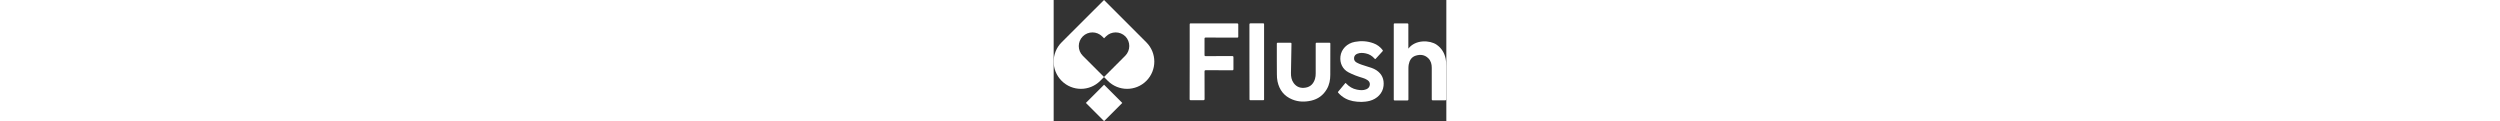
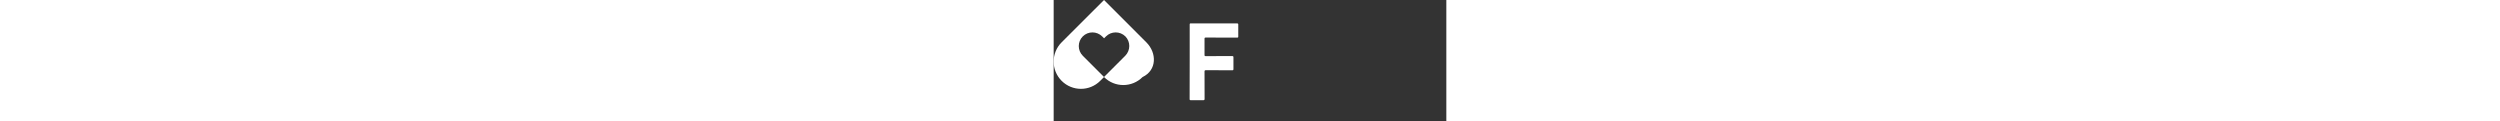
<svg xmlns="http://www.w3.org/2000/svg" fill="white" version="1.1" id="Layer_1" x="0px" y="0px" viewBox="0 0 619.2 191" height="30px">
  <rect x="0" y="0" width="619.2" height="191" fill="#333333" stroke="none" />
  <g>
-     <path d="M146.1,66.7l-6-6L79.4,0L18.6,60.7l-6,6c-16.8,16.8-16.8,44,0,60.8C21,135.9,32,140.1,43,140.1 s22-4.2,30.4-12.6l6-6l6,6c8.4,8.4,19.4,12.6,30.4,12.6s22-4.2,30.4-12.6C162.9,110.7,162.9,83.4,146.1,66.7z M112.9,87.9l-3,3 l-30.5,30.5L48.9,90.9l-3-3c-8.4-8.4-8.4-22.1,0-30.5c4.2-4.2,9.7-6.3,15.3-6.3c5.5,0,11,2.1,15.3,6.3l3,3l3-3 c4.2-4.2,9.7-6.3,15.3-6.3s11,2.1,15.3,6.3C121.3,65.8,121.3,79.4,112.9,87.9z" />
-     <path d="M559.3,76.7c11.2-14.7,34-13.5,44.6-6.2c7.8,5.4,12.3,12.9,14.2,22c0.8,3.9,1.1,7.9,1.1,12 c0,17.2,0,34.3,0,51.5c0,1.9-0.6,2.2-2.2,2.2c-6.3-0.1-12.6-0.1-18.9,0c-1.5,0-1.9-0.3-1.9-1.9c0.1-16.5,0.1-33,0-49.5 c0-5.6-1.3-10.8-5.4-14.9c-5.8-5.7-12.7-6.4-20-4.1c-6.8,2.2-9.8,7.7-11,14.3c-0.3,2-0.4,4-0.4,6c0,16.1,0,32.2,0,48.3 c0,1.5-0.3,2-1.9,2c-6.5-0.1-13-0.1-19.5,0c-1.4,0-1.7-0.4-1.7-1.8c0-39.3,0-78.7,0-118c0-1.3,0.3-1.7,1.6-1.7 c6.5,0.1,13.1,0.1,19.6,0c1.5,0,1.8,0.5,1.8,1.9c-0.1,11.9,0,23.7,0,35.6C559.3,74.9,559.3,75.6,559.3,76.7z" />
+     <path d="M146.1,66.7l-6-6L79.4,0L18.6,60.7l-6,6c-16.8,16.8-16.8,44,0,60.8C21,135.9,32,140.1,43,140.1 s22-4.2,30.4-12.6l6-6c8.4,8.4,19.4,12.6,30.4,12.6s22-4.2,30.4-12.6C162.9,110.7,162.9,83.4,146.1,66.7z M112.9,87.9l-3,3 l-30.5,30.5L48.9,90.9l-3-3c-8.4-8.4-8.4-22.1,0-30.5c4.2-4.2,9.7-6.3,15.3-6.3c5.5,0,11,2.1,15.3,6.3l3,3l3-3 c4.2-4.2,9.7-6.3,15.3-6.3s11,2.1,15.3,6.3C121.3,65.8,121.3,79.4,112.9,87.9z" />
    <path d="M214.5,97.2c0-19.5,0-38.9,0-58.4c0-1.5,0.3-2,1.9-1.9c24.2,0.1,48.5,0.1,72.7,0c1.7,0,2,0.5,2,2.1 c-0.1,6.2-0.1,12.4,0,18.6c0,1.4-0.4,1.7-1.8,1.7c-16.5,0-32.9,0-49.4-0.1c-1.6,0-2,0.4-2,1.9c0.1,8.5,0.1,17,0,25.5 c0,1.4,0.3,1.9,1.8,1.9c13.9-0.1,27.7,0,41.6-0.1c1.9,0,2.2,0.5,2.2,2.3c-0.1,6.1-0.1,12.2,0,18.2c0,1.7-0.6,1.9-2,1.9 c-13.8,0-27.6,0-41.4-0.1c-1.9,0-2.2,0.6-2.2,2.3c0.1,14.3,0,28.6,0.1,42.8c0,1.6-0.3,2.2-2.1,2.2c-6.5-0.1-13.1-0.1-19.6,0 c-1.7,0-1.9-0.5-1.9-2C214.5,136.4,214.5,116.8,214.5,97.2z" />
-     <path d="M351.9,96.2c0-9,0-18.1,0-27.1c0-1.4,0.4-1.7,1.7-1.7c6.5,0.1,13,0.1,19.5,0c1.6,0,2,0.4,1.9,1.9 c-0.3,15.3-0.5,30.5-0.8,45.8c-0.1,5.6,0.8,11.1,4.2,15.8c4.7,6.5,11.2,8.6,18.9,7.3c7.9-1.3,12.5-6.4,14.8-13.8 c0.9-2.9,1.1-5.9,1.1-8.9c0-15.4,0-30.8,0-46.2c0-1.5,0.3-2,1.9-1.9c6.5,0.1,13,0.1,19.5,0c1.2,0,1.7,0.2,1.7,1.6 c-0.1,16.3,0,32.7-0.1,49c0,7.9-1.4,15.6-5.5,22.6c-5.6,9.6-13.8,15.6-24.6,18.1c-10.1,2.3-20.1,2.1-29.7-1.8 c-12.9-5.2-20.5-14.9-23.4-28.5c-0.8-3.7-1-7.5-1-11.2C351.9,110.2,351.9,103.2,351.9,96.2z" />
-     <path d="M485.5,160.7c-9.7-0.1-18.1-1.4-25.8-5.6c-4.2-2.3-7.9-5.3-11.1-9c-0.5-0.6-0.5-0.9,0-1.5 c3.7-4.4,7.4-8.8,11-13.2c0.9-1.1,1.2-0.2,1.7,0.3c4.6,4.9,10.1,8.3,16.8,9.6c4.9,1,10,1.5,14.8-0.5c3.4-1.4,5.5-3.9,5.7-7.6 c0.2-3.3-1.5-5.5-4.2-7.2c-2.1-1.4-4.5-2.4-6.9-3.1c-7.8-2.3-15.4-5-22.7-8.9c-9.2-4.8-13.8-14.5-12.6-25 c1.3-11.5,10.4-20.7,22.7-23c9.9-1.9,19.7-1.3,29.3,2.2c5.9,2.1,10.8,5.8,14.6,10.8c0.6,0.8,0.4,1.3-0.2,1.9 c-3.6,3.8-7.1,7.7-10.6,11.6c-0.8,1-1.3,0.8-2-0.1c-3.7-4.2-8.3-7.1-13.9-8.2c-4.3-0.9-8.7-1.2-12.9,0.4c-3,1.1-5.1,3-5.5,6.5 c-0.4,3.7,1.4,6.1,4.4,7.7c4.8,2.6,10,4,15.2,5.7c5.4,1.7,10.9,3.1,15.7,6.3c8.8,5.9,12.3,14.2,11.2,24.6 c-1.2,11.8-10.4,20.6-21.7,23.6C493.9,160.2,489.2,160.6,485.5,160.7z" />
-     <path d="M308.7,97.5c0-19.5,0-39,0-58.6c0-1.8,0.5-2.1,2.1-2.1c6.4,0.1,12.9,0.1,19.3,0c1.3,0,1.7,0.3,1.7,1.7 c0,39.3,0,78.6,0,117.8c0,1.3-0.2,1.7-1.6,1.7c-6.5-0.1-13.1-0.1-19.6,0c-1.5,0-1.8-0.3-1.8-1.8 C308.7,136.7,308.7,117.1,308.7,97.5z" />
-     <rect x="59.2" y="142" transform="matrix(0.707 -0.707 0.707 0.707 -91.471 103.774)" width="40.6" height="40.6" />
  </g>
</svg>